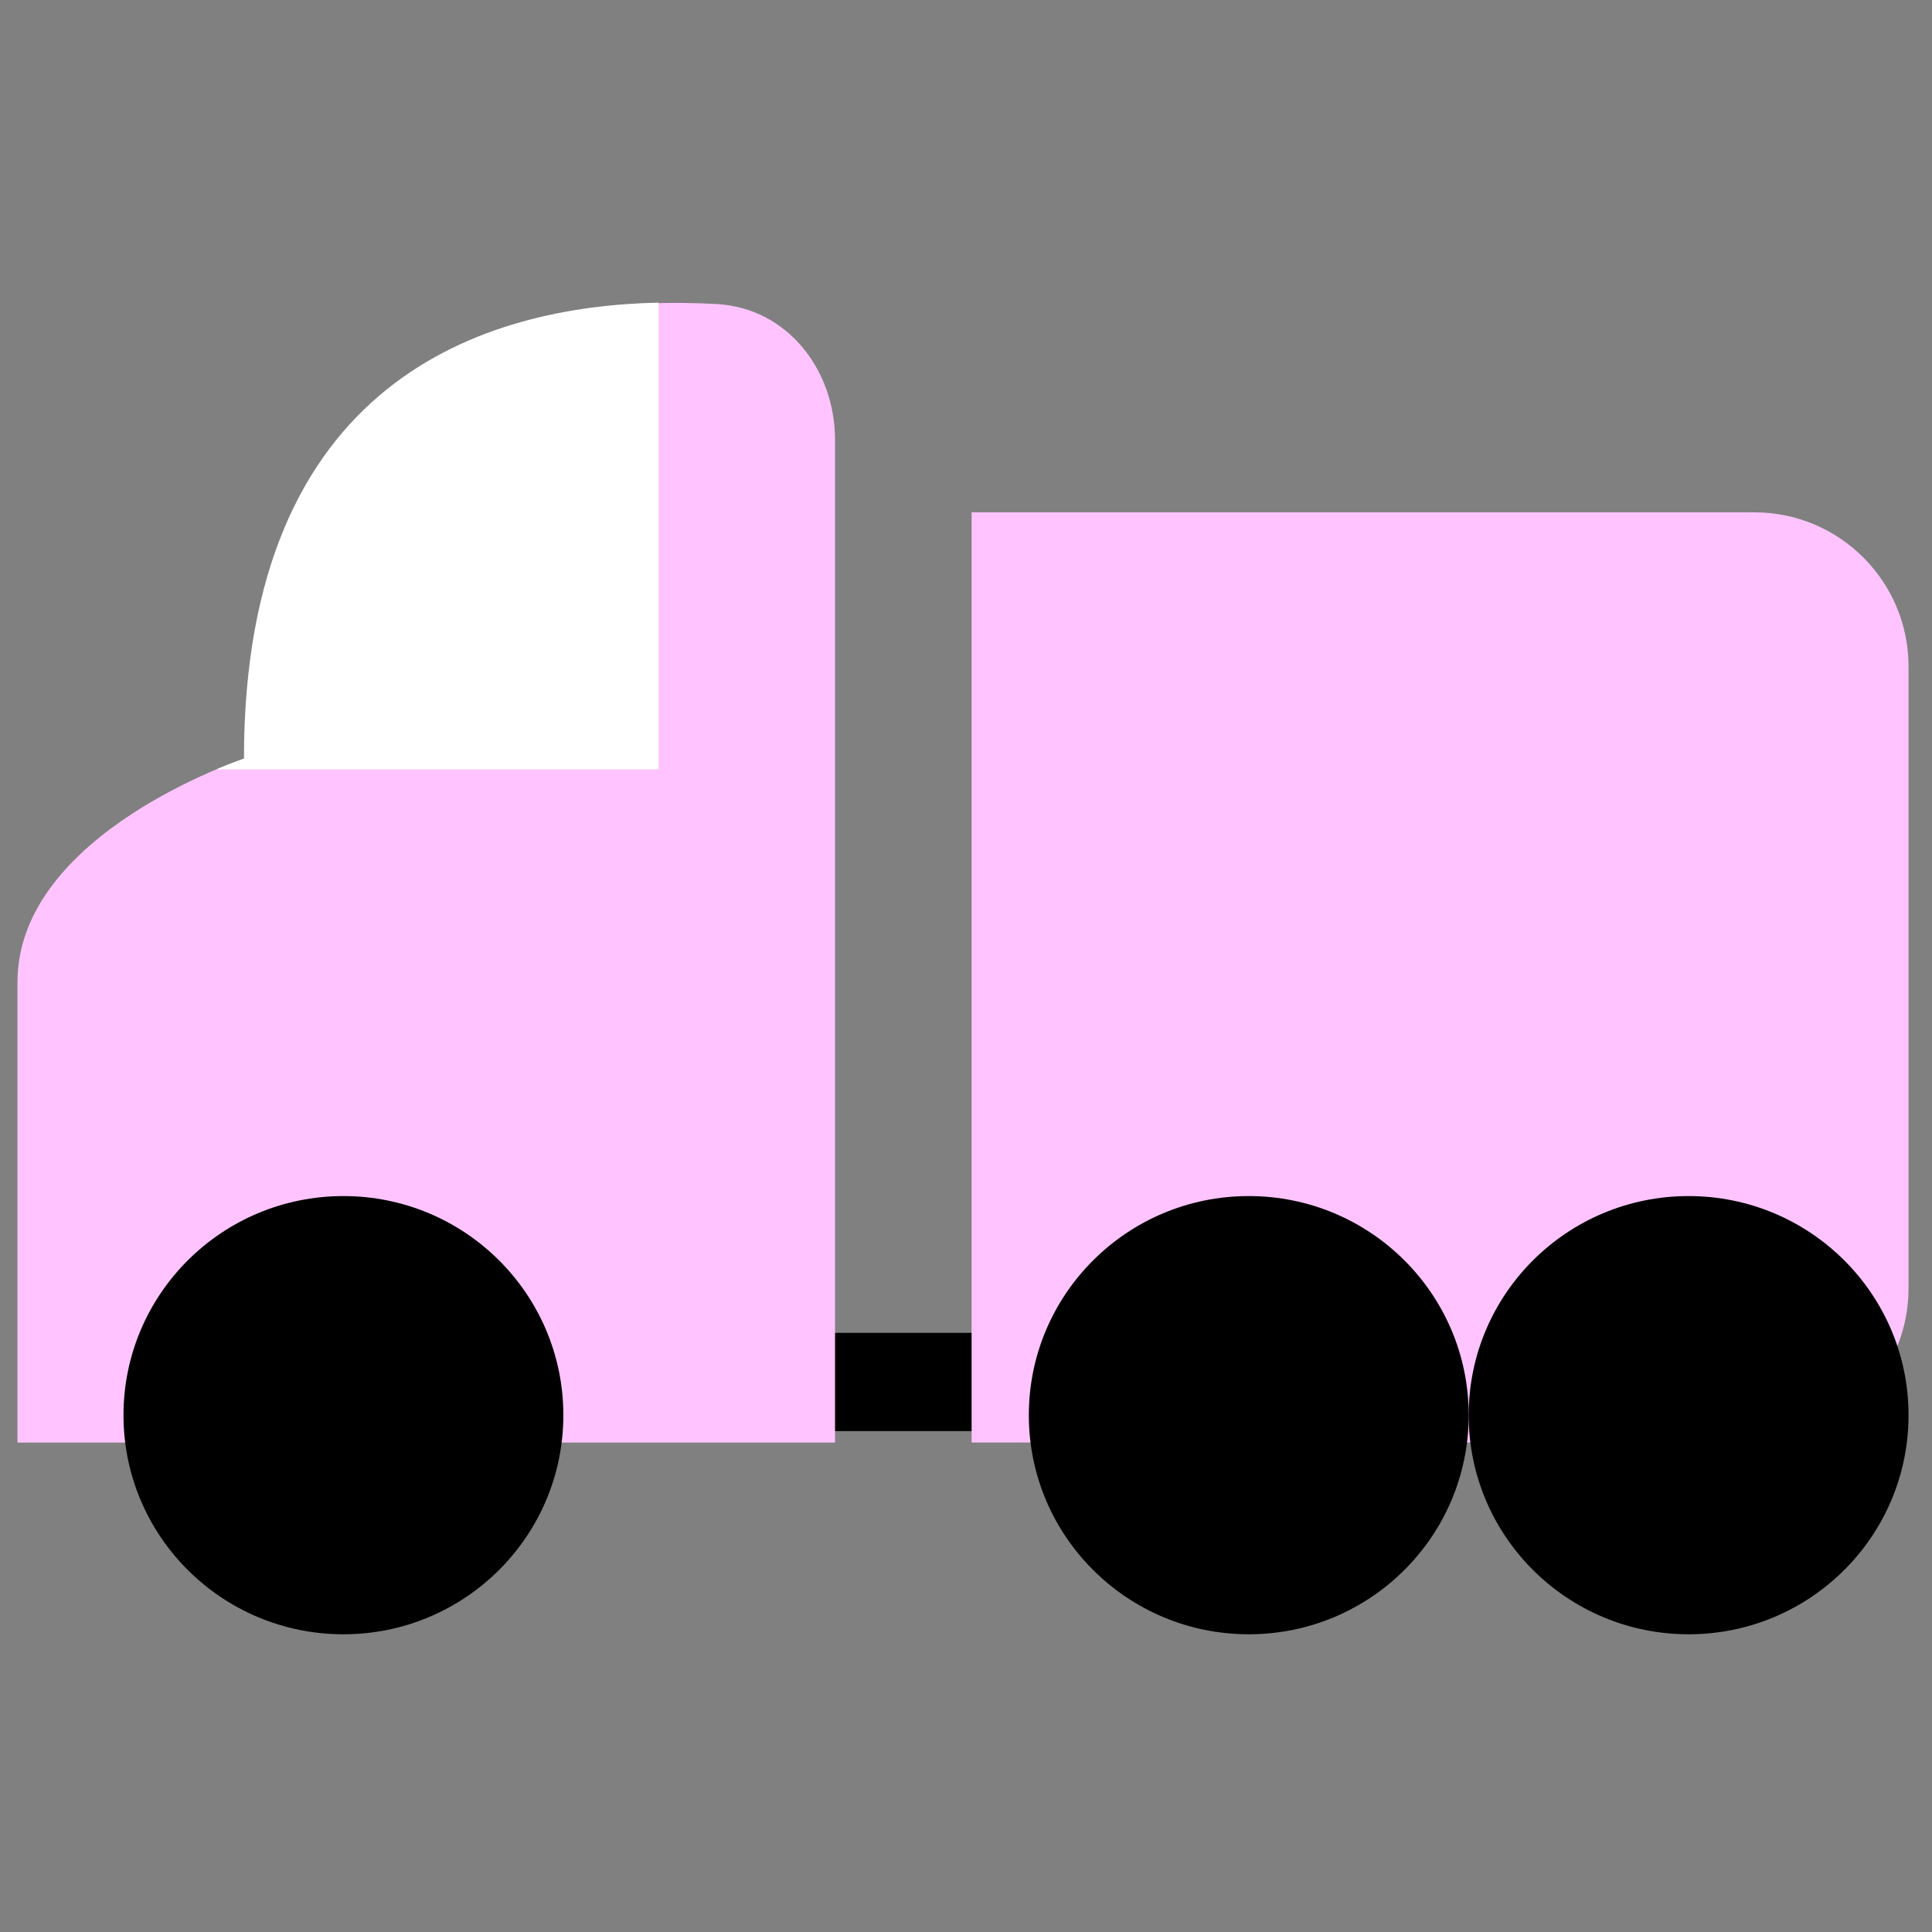
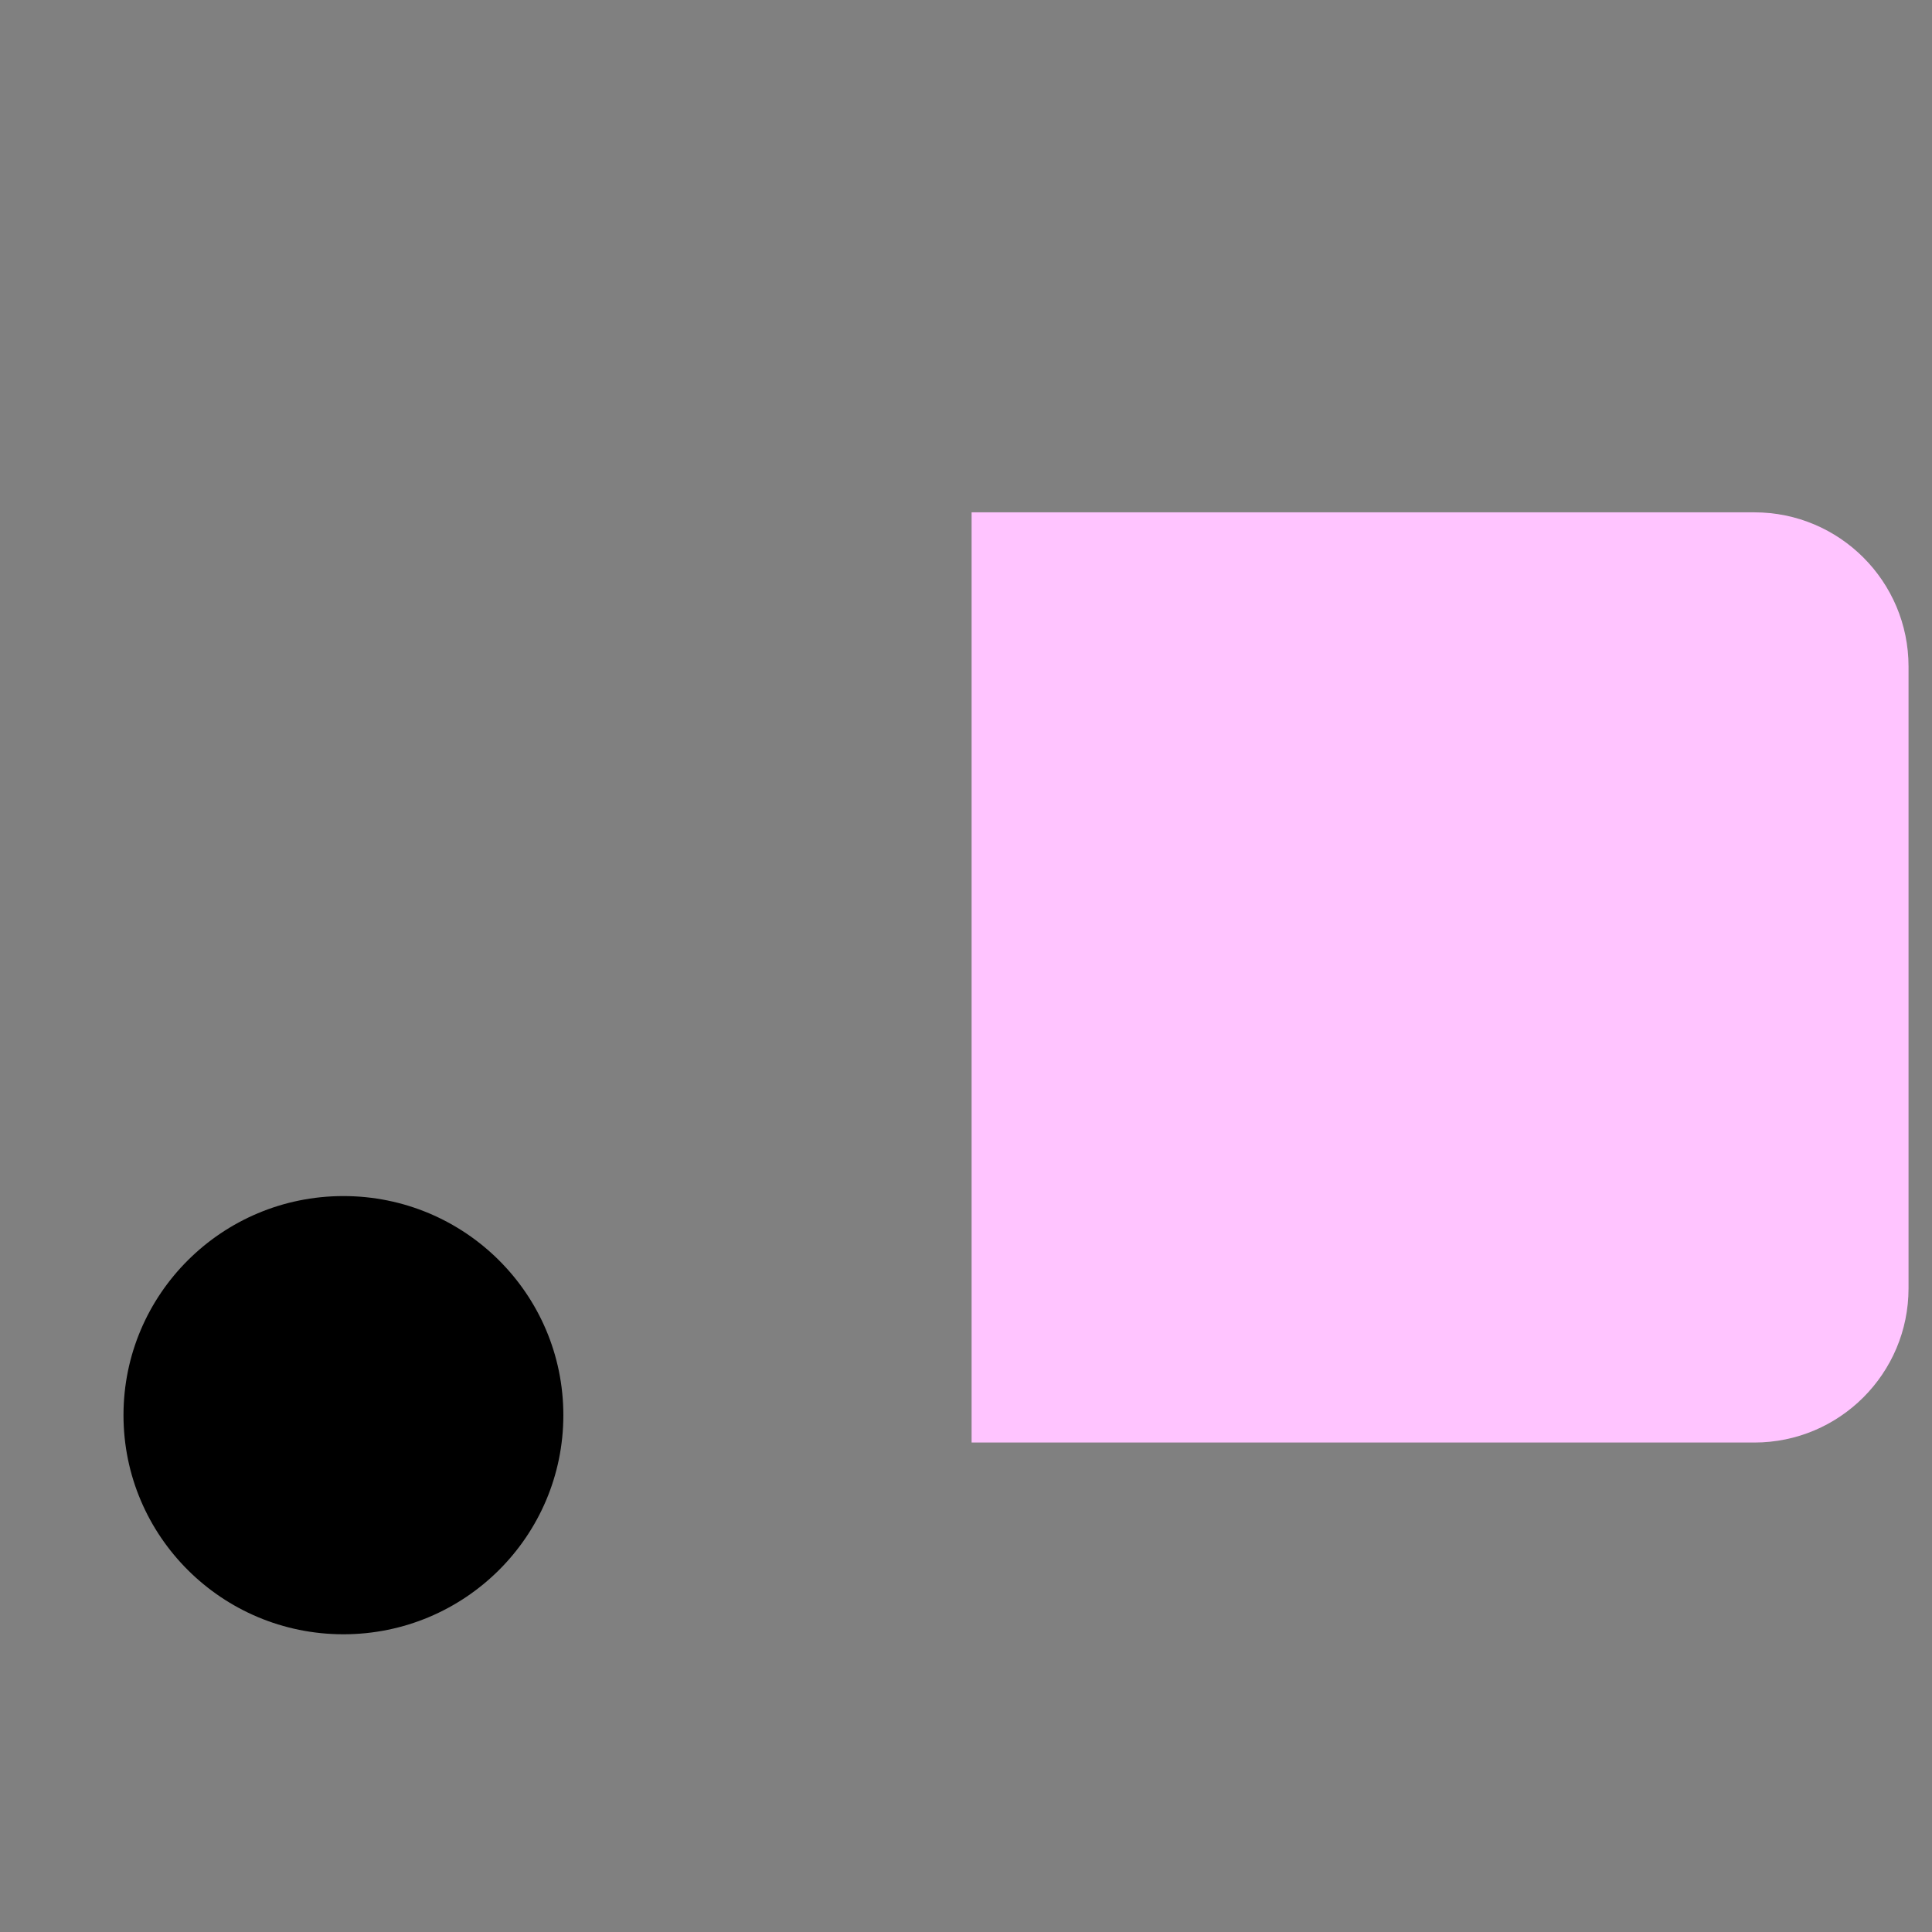
<svg xmlns="http://www.w3.org/2000/svg" width="236" height="236" viewBox="0 0 236 236" fill="none">
  <rect x="0" y="0" width="236" height="236" fill="#808080" stroke="none" />
-   <rect width="213.165" height="12" transform="matrix(-1 0 0 1 219.32 162.813)" fill="black" />
  <path d="M233.134 81.419C233.134 71.016 224.7 62.583 214.297 62.583H118.684V176.21H214.297C224.7 176.21 233.134 167.777 233.134 157.373V81.419Z" fill="#FFC4FF" />
-   <path d="M102.003 53.749C102.003 45.161 96.162 37.632 87.588 37.143C66.558 35.946 29.943 41.239 29.943 92.632C29.943 92.632 2.134 101.746 2.134 119.975C2.134 144.582 2.134 176.212 2.134 176.212H102.003V53.749Z" fill="#FFC4FF" />
-   <ellipse cx="26.865" cy="26.764" rx="26.865" ry="26.764" transform="matrix(-1 0 0 1 233.134 146.104)" fill="black" />
-   <ellipse cx="26.865" cy="26.764" rx="26.865" ry="26.764" transform="matrix(-1 0 0 1 179.405 146.104)" fill="black" />
  <ellipse cx="26.865" cy="26.764" rx="26.865" ry="26.764" transform="matrix(-1 0 0 1 68.815 146.104)" fill="black" />
-   <path d="M80.438 36.969C59.298 37.413 29.8 46.335 29.8 92.67C29.8 92.67 28.489 93.103 26.438 93.969H80.438V36.969Z" fill="white" />
</svg>